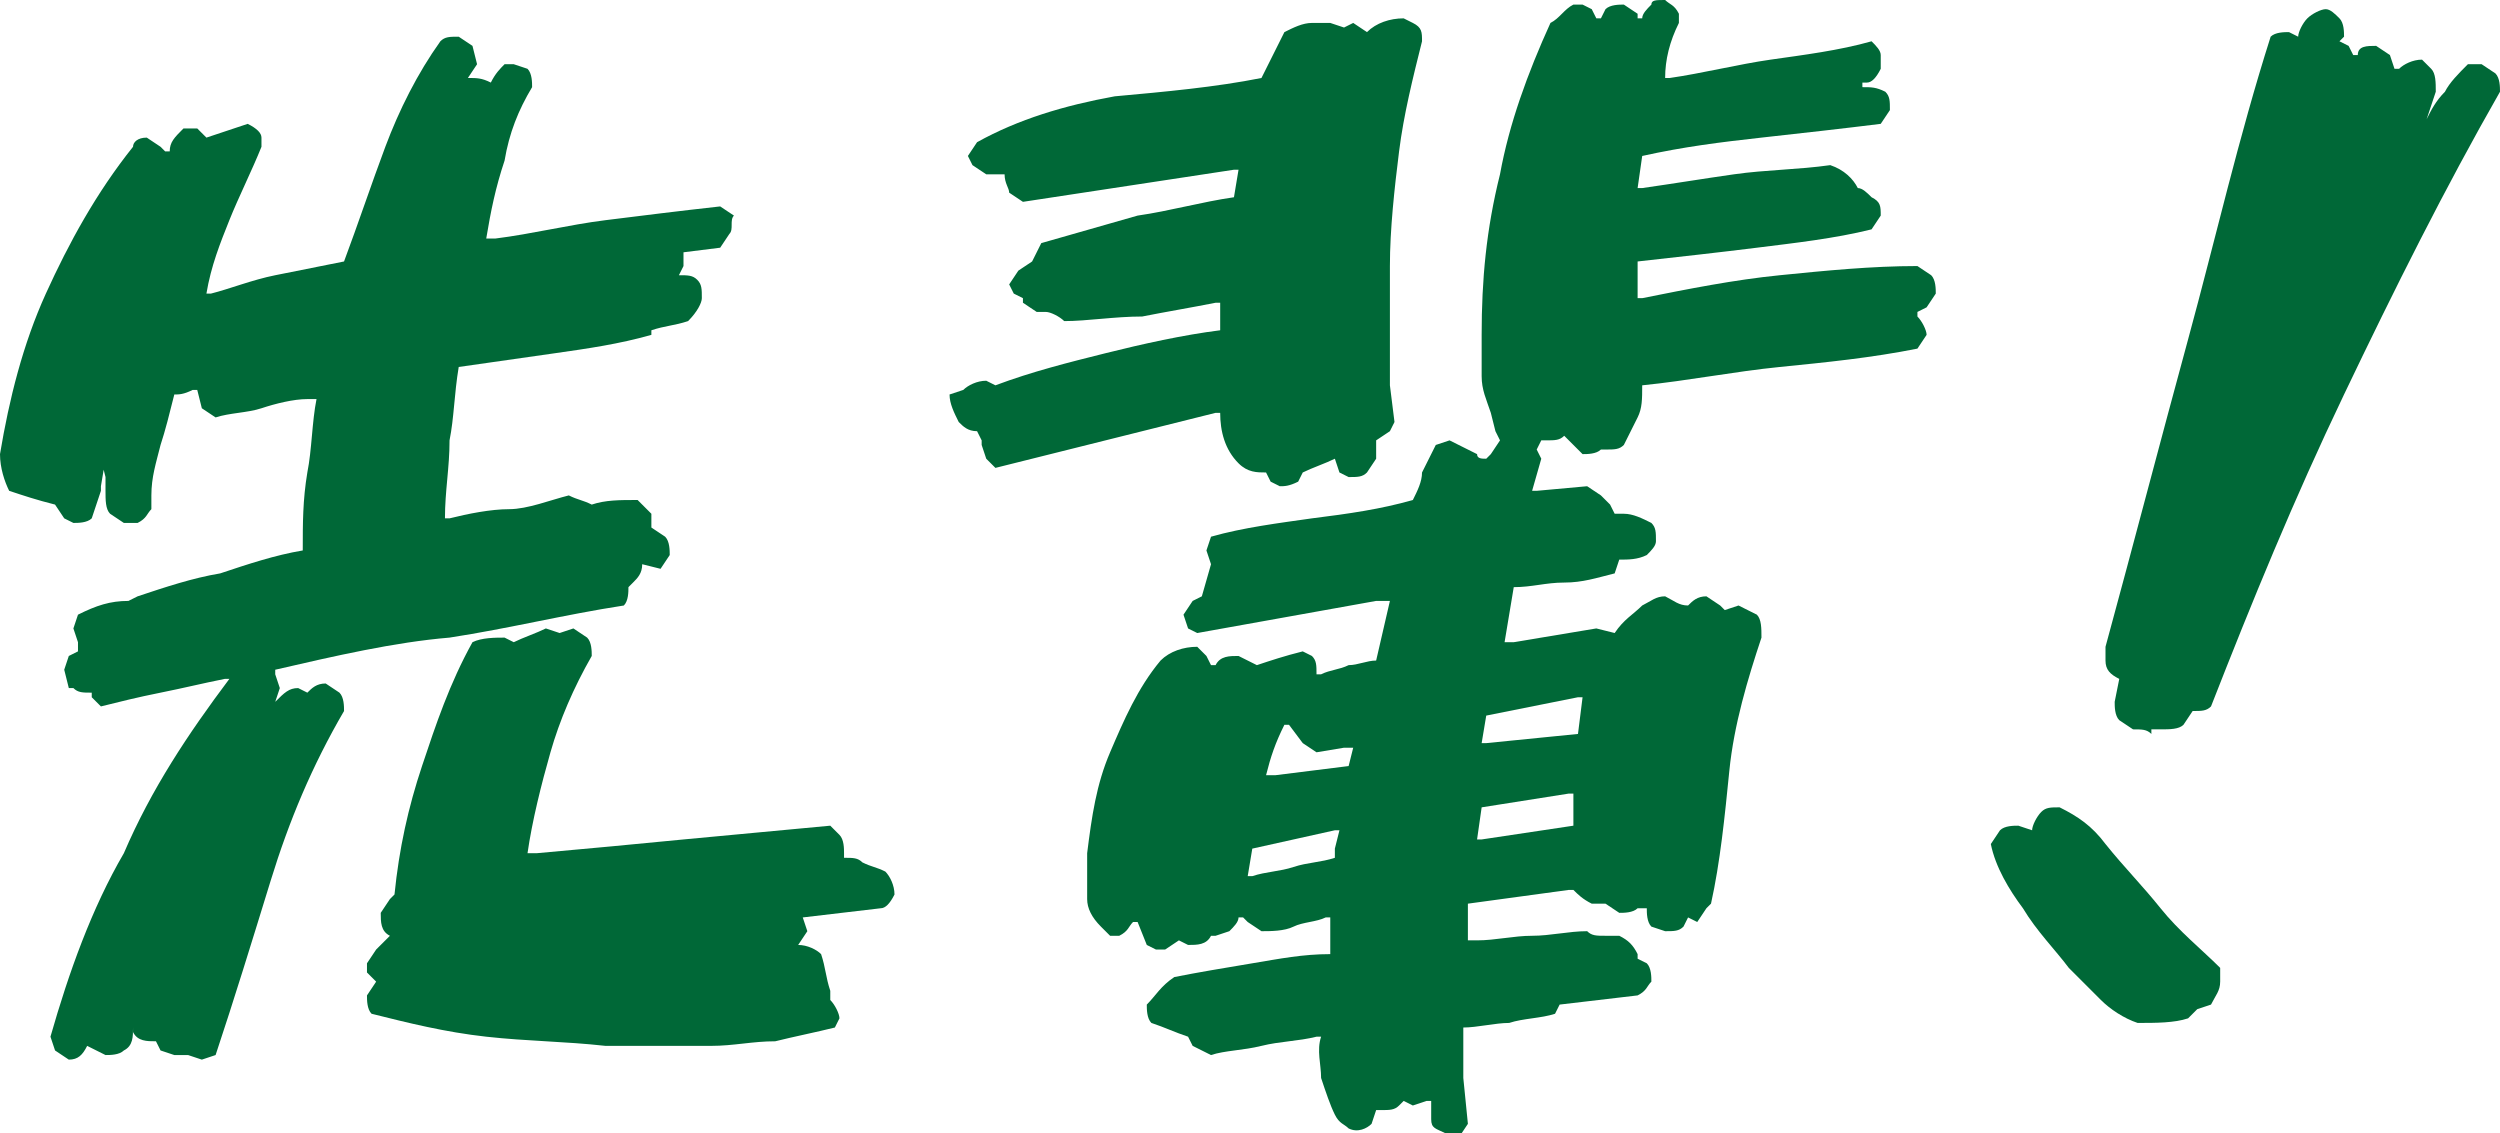
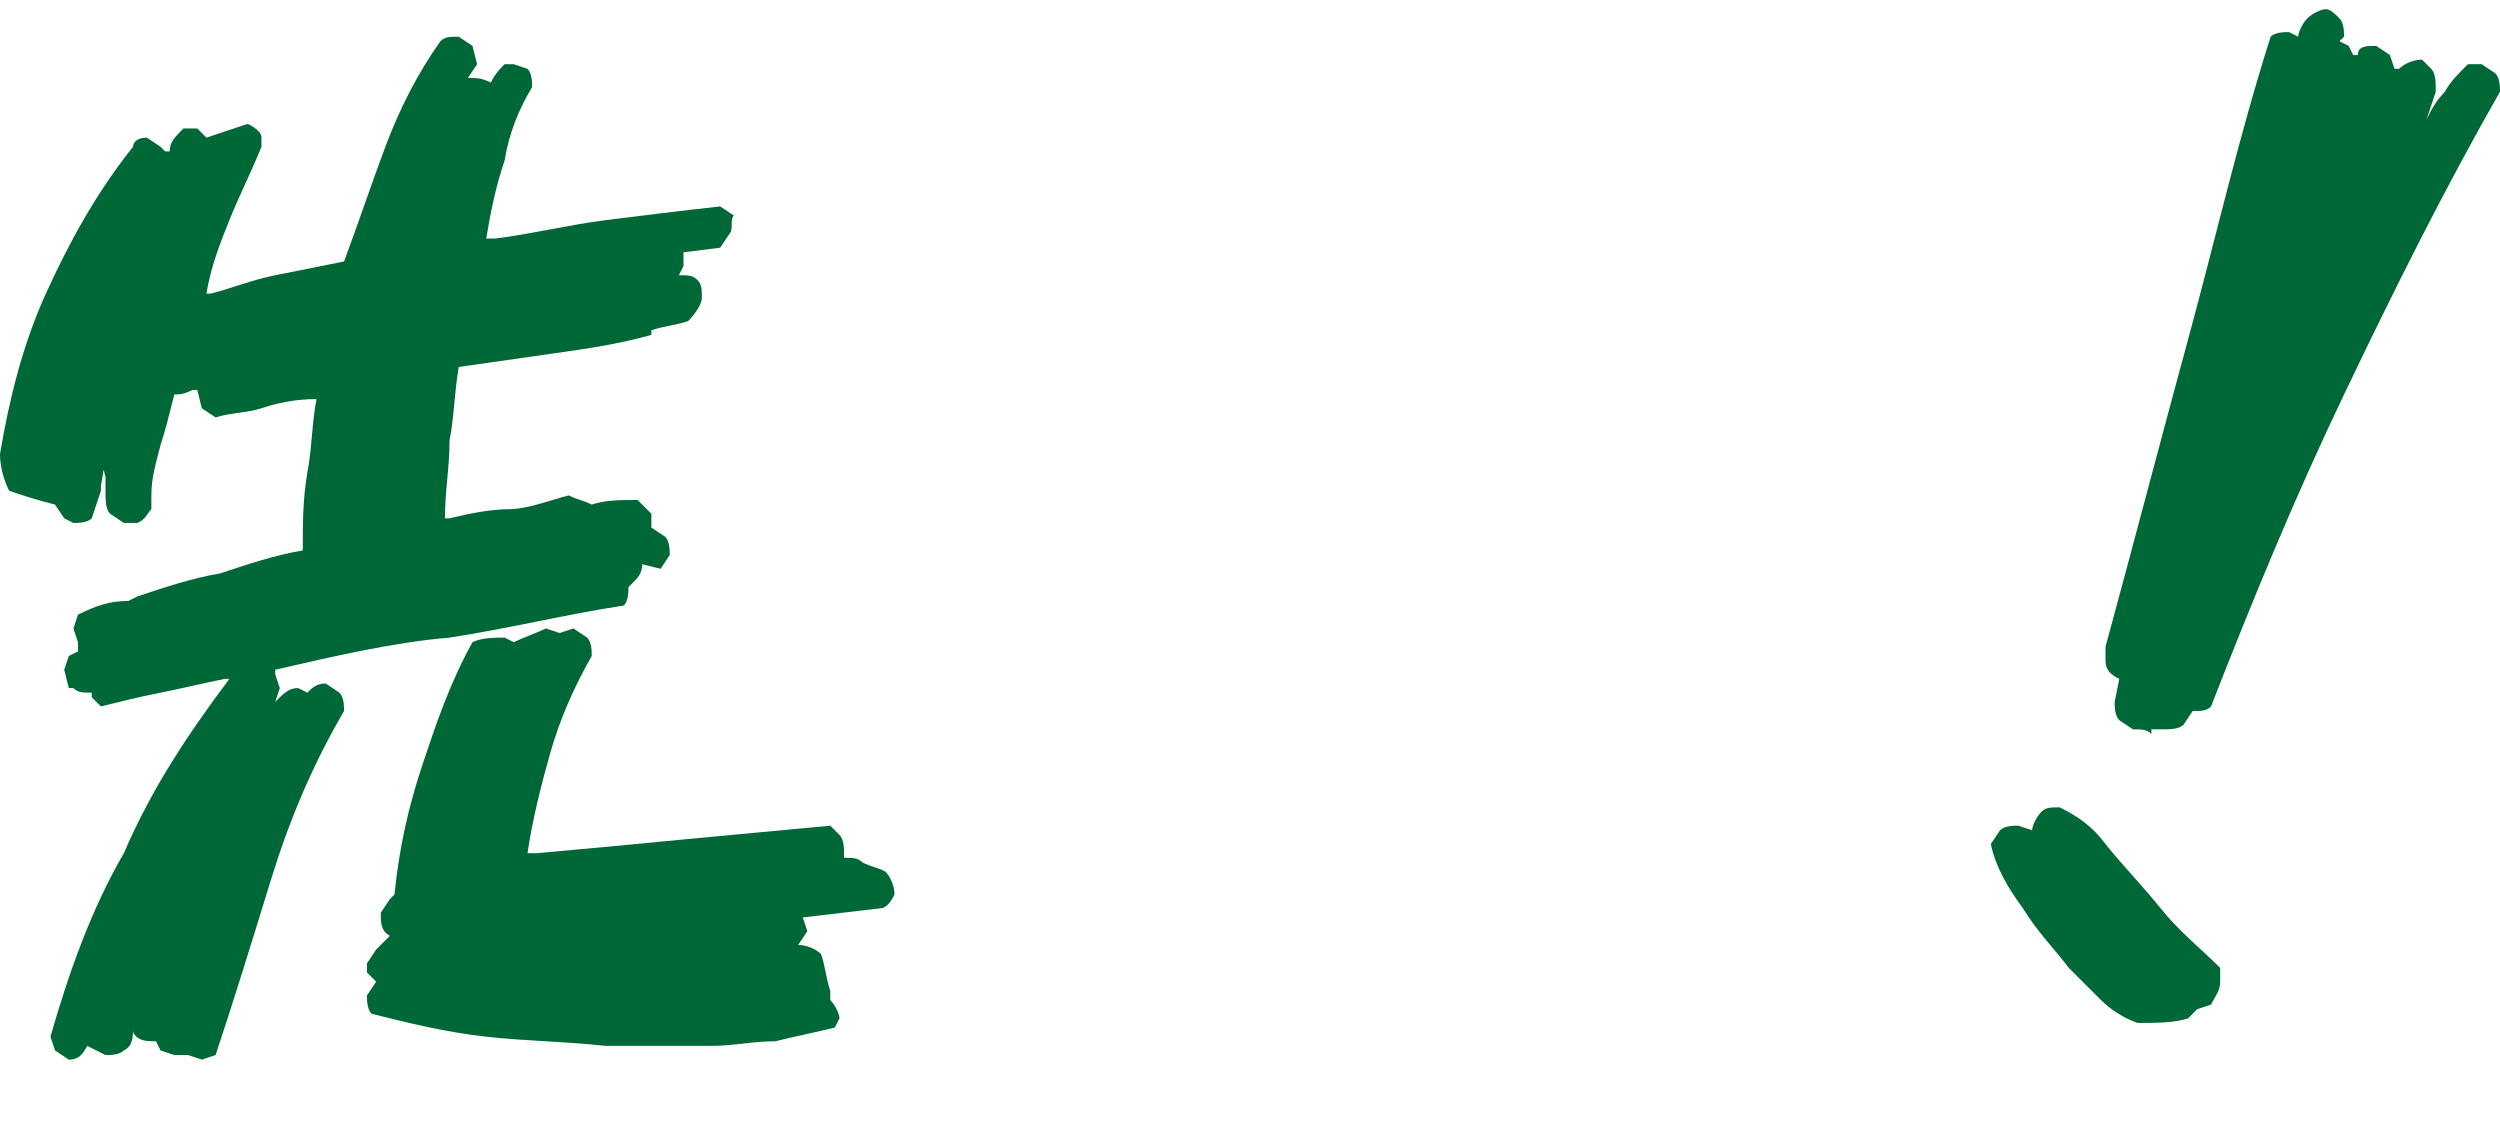
<svg xmlns="http://www.w3.org/2000/svg" version="1.1" id="Layer_1" x="0px" y="0px" viewBox="0 0 54.5 24.7" style="enable-background:new 0 0 54.5 24.7;" xml:space="preserve">
  <style type="text/css">
	.st0{fill:#006837;}
</style>
  <g>
-     <path class="st0" d="M1.5,23.1l-0.3-0.2l-0.1-0.3c0.4-1.4,0.9-2.8,1.6-4C3.3,17.2,4.1,16,5,14.8H4.9C4.4,14.9,4,15,3.5,15.1   s-0.9,0.2-1.3,0.3L2,15.2v-0.1c-0.2,0-0.3,0-0.4-0.1V15H1.5l-0.1-0.4l0.1-0.3l0.2-0.1l0-0.2l-0.1-0.3l0.1-0.3   c0.4-0.2,0.7-0.3,1.1-0.3L3,13c0.6-0.2,1.2-0.4,1.8-0.5C5.4,12.3,6,12.1,6.6,12c0-0.6,0-1.1,0.1-1.7c0.1-0.5,0.1-1.1,0.2-1.6H6.7   C6.4,8.7,6,8.8,5.7,8.9S5,9,4.7,9.1L4.4,8.9L4.3,8.5l-0.1,0C4,8.6,3.9,8.6,3.8,8.6C3.7,9,3.6,9.4,3.5,9.7c-0.1,0.4-0.2,0.7-0.2,1.1   l0,0.3c-0.1,0.1-0.1,0.2-0.3,0.3l-0.3,0l-0.3-0.2c-0.1-0.1-0.1-0.3-0.1-0.5l0-0.3l-0.1-0.4H2.3l-0.1,0.6l0,0.1L2,11.3   c-0.1,0.1-0.3,0.1-0.4,0.1l-0.2-0.1L1.2,11c-0.4-0.1-0.7-0.2-1-0.3C0.1,10.5,0,10.2,0,9.9c0.2-1.2,0.5-2.4,1-3.5   c0.5-1.1,1.1-2.2,1.9-3.2C2.9,3.1,3,3,3.2,3l0.3,0.2l0.1,0.1h0.1C3.7,3.1,3.8,3,4,2.8h0.3L4.5,3c0.3-0.1,0.6-0.2,0.9-0.3   C5.6,2.8,5.7,2.9,5.7,3l0,0.2C5.5,3.7,5.2,4.3,5,4.8C4.8,5.3,4.6,5.8,4.5,6.4h0.1C5,6.3,5.5,6.1,6,6c0.5-0.1,1-0.2,1.5-0.3   c0.3-0.8,0.6-1.7,0.9-2.5s0.7-1.6,1.2-2.3c0.1-0.1,0.2-0.1,0.4-0.1L10.3,1l0.1,0.4l-0.2,0.3c0.2,0,0.3,0,0.5,0.1   c0.1-0.2,0.2-0.3,0.3-0.4l0.2,0l0.3,0.1c0.1,0.1,0.1,0.3,0.1,0.4c-0.3,0.5-0.5,1-0.6,1.6c-0.2,0.6-0.3,1.1-0.4,1.7h0.2   c0.8-0.1,1.6-0.3,2.4-0.4c0.8-0.1,1.6-0.2,2.5-0.3l0.3,0.2C15.9,4.8,16,5,15.9,5.1l-0.2,0.3l-0.8,0.1v0.1l0,0.2l-0.1,0.2   c0.2,0,0.3,0,0.4,0.1c0.1,0.1,0.1,0.2,0.1,0.4C15.3,6.6,15.2,6.8,15,7c-0.3,0.1-0.5,0.1-0.8,0.2l0,0.1c-0.7,0.2-1.4,0.3-2.1,0.4   C11.4,7.8,10.7,7.9,10,8C9.9,8.6,9.9,9.1,9.8,9.6c0,0.6-0.1,1.1-0.1,1.7h0.1c0.4-0.1,0.9-0.2,1.3-0.2s0.9-0.2,1.3-0.3   c0.2,0.1,0.3,0.1,0.5,0.2c0.3-0.1,0.6-0.1,1-0.1l0.3,0.3l0,0.3l0.3,0.2c0.1,0.1,0.1,0.3,0.1,0.4l-0.2,0.3L14,12.3   c0,0.2-0.1,0.3-0.2,0.4l-0.1,0.1c0,0.1,0,0.3-0.1,0.4c-1.3,0.2-2.5,0.5-3.8,0.7C8.6,14,7.3,14.3,6,14.6v0.1l0.1,0.3l-0.1,0.3h0   c0.2-0.2,0.3-0.3,0.5-0.3l0.2,0.1c0.1-0.1,0.2-0.2,0.4-0.2l0.3,0.2c0.1,0.1,0.1,0.3,0.1,0.4c-0.7,1.2-1.2,2.4-1.6,3.7   c-0.4,1.3-0.8,2.6-1.2,3.8l-0.3,0.1l-0.3-0.1L3.8,23l-0.3-0.1l-0.1-0.2c-0.2,0-0.4,0-0.5-0.2l0-0.1H2.9c0,0.2,0,0.4-0.2,0.5   c-0.1,0.1-0.3,0.1-0.4,0.1l-0.4-0.2C1.8,23,1.7,23.1,1.5,23.1z M13.2,22.8c-0.9-0.1-1.7-0.1-2.6-0.2c-0.9-0.1-1.7-0.3-2.5-0.5   C8,22,8,21.8,8,21.7l0.2-0.3l-0.2-0.2l0-0.2l0.2-0.3l0.3-0.3c-0.2-0.1-0.2-0.3-0.2-0.5l0.2-0.3l0.1-0.1c0.1-1,0.3-1.9,0.6-2.8   c0.3-0.9,0.6-1.8,1.1-2.7c0.2-0.1,0.5-0.1,0.7-0.1l0.2,0.1c0.2-0.1,0.5-0.2,0.7-0.3l0.3,0.1l0.3-0.1l0.3,0.2   c0.1,0.1,0.1,0.3,0.1,0.4c-0.4,0.7-0.7,1.4-0.9,2.1c-0.2,0.7-0.4,1.5-0.5,2.2h0.2c1.1-0.1,2.2-0.2,3.2-0.3c1.1-0.1,2.1-0.2,3.2-0.3   l0.2,0.2c0.1,0.1,0.1,0.3,0.1,0.4l0,0.1c0.2,0,0.3,0,0.4,0.1c0.2,0.1,0.3,0.1,0.5,0.2c0.1,0.1,0.2,0.3,0.2,0.5   c-0.1,0.2-0.2,0.3-0.3,0.3l-1.7,0.2V20l0.1,0.3l-0.2,0.3c0.2,0,0.4,0.1,0.5,0.2c0.1,0.3,0.1,0.5,0.2,0.8l0,0.2   c0.1,0.1,0.2,0.3,0.2,0.4l-0.1,0.2c-0.4,0.1-0.9,0.2-1.3,0.3c-0.5,0-0.9,0.1-1.4,0.1H13.2z" />
-     <path class="st0" d="M27.9,10.6l-0.2-0.1l-0.1-0.2c-0.2,0-0.4,0-0.6-0.2c-0.3-0.3-0.4-0.7-0.4-1.1h-0.1c-0.8,0.2-1.6,0.4-2.4,0.6   c-0.8,0.2-1.6,0.4-2.4,0.6l-0.2-0.2l-0.1-0.3l0-0.1l-0.1-0.2c-0.2,0-0.3-0.1-0.4-0.2c-0.1-0.2-0.2-0.4-0.2-0.6L21,8.5   c0.1-0.1,0.3-0.2,0.5-0.2l0.2,0.1c0.8-0.3,1.6-0.5,2.4-0.7c0.8-0.2,1.7-0.4,2.5-0.5l0-0.6h-0.1c-0.5,0.1-1.1,0.2-1.6,0.3   C24.3,6.9,23.7,7,23.2,7c-0.1-0.1-0.3-0.2-0.4-0.2l-0.2,0l-0.3-0.2l0-0.1l-0.2-0.1L22,6.2l0.2-0.3l0.3-0.2l0.2-0.4   c0.7-0.2,1.4-0.4,2.1-0.6c0.7-0.1,1.4-0.3,2.1-0.4L27,3.7h-0.1l-4.6,0.7l-0.3-0.2C22,4.1,21.9,4,21.9,3.8h-0.1l-0.3,0l-0.3-0.2   l-0.1-0.2l0.2-0.3c0.9-0.5,1.9-0.8,3-1c1.1-0.1,2.2-0.2,3.2-0.4l0.5-1c0.2-0.1,0.4-0.2,0.6-0.2l0.1,0L29,0.5l0.3,0.1l0.2-0.1   l0.3,0.2c0.2-0.2,0.5-0.3,0.8-0.3l0.2,0.1C31,0.6,31,0.7,31,0.9c-0.2,0.8-0.4,1.6-0.5,2.4c-0.1,0.8-0.2,1.7-0.2,2.5v2.6l0.1,0.8   l-0.1,0.2L30,9.6v0.2l0,0.2l-0.2,0.3c-0.1,0.1-0.2,0.1-0.4,0.1l-0.2-0.1L29.1,10c-0.2,0.1-0.5,0.2-0.7,0.3l-0.1,0.2   C28.1,10.6,28,10.6,27.9,10.6z M31.5,24.7c-0.2-0.1-0.3-0.1-0.3-0.3l0-0.4h-0.1l-0.3,0.1l-0.2-0.1l-0.1,0.1   c-0.1,0.1-0.2,0.1-0.4,0.1L30,24.2l-0.1,0.3c-0.1,0.1-0.3,0.2-0.5,0.1c-0.1-0.1-0.2-0.1-0.3-0.3c-0.1-0.2-0.2-0.5-0.3-0.8   c0-0.3-0.1-0.6,0-0.9h-0.1c-0.4,0.1-0.8,0.1-1.2,0.2c-0.4,0.1-0.8,0.1-1.1,0.2L26,22.8l-0.1-0.2c-0.3-0.1-0.5-0.2-0.8-0.3   C25,22.2,25,22,25,21.9c0.2-0.2,0.3-0.4,0.6-0.6c0.5-0.1,1.1-0.2,1.7-0.3c0.6-0.1,1.1-0.2,1.7-0.2L29,20h-0.1   c-0.2,0.1-0.5,0.1-0.7,0.2c-0.2,0.1-0.5,0.1-0.7,0.1l-0.3-0.2L27.1,20h-0.1c0,0.1-0.1,0.2-0.2,0.3l-0.3,0.1l-0.1,0   c-0.1,0.2-0.3,0.2-0.5,0.2l-0.2-0.1l-0.3,0.2l-0.2,0L25,20.6l-0.2-0.5h-0.1c-0.1,0.1-0.1,0.2-0.3,0.3l-0.2,0L24,20.2   c-0.2-0.2-0.3-0.4-0.3-0.6v-1c0.1-0.8,0.2-1.5,0.5-2.2c0.3-0.7,0.6-1.4,1.1-2c0.2-0.2,0.5-0.3,0.8-0.3l0.2,0.2l0.1,0.2h0.1   c0.1-0.2,0.3-0.2,0.5-0.2l0.4,0.2c0.3-0.1,0.6-0.2,1-0.3l0.2,0.1c0.1,0.1,0.1,0.2,0.1,0.4h0.1c0.2-0.1,0.4-0.1,0.6-0.2   c0.2,0,0.4-0.1,0.6-0.1l0.3-1.3H30l-3.9,0.7l-0.2-0.1l-0.1-0.3l0.2-0.3l0.2-0.1l0.2-0.7l-0.1-0.3l0.1-0.3c0.7-0.2,1.5-0.3,2.2-0.4   c0.8-0.1,1.5-0.2,2.2-0.4c0.1-0.2,0.2-0.4,0.2-0.6c0.1-0.2,0.2-0.4,0.3-0.6l0.3-0.1c0.2,0.1,0.4,0.2,0.6,0.3c0,0.1,0.1,0.1,0.2,0.1   l0.1-0.1l0.2-0.3l-0.1-0.2L32.5,9c-0.1-0.3-0.2-0.5-0.2-0.8c0-0.3,0-0.6,0-0.9c0-1.2,0.1-2.3,0.4-3.5c0.2-1.1,0.6-2.2,1.1-3.3   c0.2-0.1,0.3-0.3,0.5-0.4h0.2l0.2,0.1l0.1,0.2h0.1L35,0.2c0.1-0.1,0.3-0.1,0.4-0.1l0.3,0.2l0,0.1h0.1c0-0.1,0.1-0.2,0.2-0.3   C36,0,36.1,0,36.3,0c0.1,0.1,0.2,0.1,0.3,0.3l0,0.2c-0.2,0.4-0.3,0.8-0.3,1.2h0.1c0.7-0.1,1.5-0.3,2.2-0.4s1.5-0.2,2.2-0.4   C40.9,1,41,1.1,41,1.2v0.3c-0.1,0.2-0.2,0.3-0.3,0.3h-0.1v0.1c0.2,0,0.3,0,0.5,0.1c0.1,0.1,0.1,0.2,0.1,0.4l-0.2,0.3   c-0.8,0.1-1.7,0.2-2.6,0.3s-1.7,0.2-2.6,0.4l-0.1,0.7h0.1c0.7-0.1,1.3-0.2,2-0.3c0.7-0.1,1.4-0.1,2.1-0.2c0.3,0.1,0.5,0.3,0.6,0.5   c0.1,0,0.2,0.1,0.3,0.2C41,4.4,41,4.5,41,4.7l-0.2,0.3c-0.8,0.2-1.7,0.3-2.5,0.4c-0.8,0.1-1.7,0.2-2.6,0.3l0,0.8h0.1   c1-0.2,2-0.4,3-0.5c1-0.1,2-0.2,3-0.2L42.1,6c0.1,0.1,0.1,0.3,0.1,0.4l-0.2,0.3l-0.2,0.1l0,0.1c0.1,0.1,0.2,0.3,0.2,0.4l-0.2,0.3   c-1,0.2-2,0.3-3,0.4c-1,0.1-2,0.3-3,0.4c0,0.3,0,0.5-0.1,0.7s-0.2,0.4-0.3,0.6c-0.1,0.1-0.2,0.1-0.4,0.1l-0.1,0   c-0.1,0.1-0.3,0.1-0.4,0.1l-0.2-0.2l-0.2-0.2c-0.1,0.1-0.2,0.1-0.4,0.1l-0.1,0l-0.1,0.2l0.1,0.2l-0.2,0.7h0.1l1.1-0.1l0.3,0.2   l0.1,0.1l0.1,0.1l0.1,0.2h0.1l0.1,0c0.2,0,0.4,0.1,0.6,0.2c0.1,0.1,0.1,0.2,0.1,0.4c0,0.1-0.1,0.2-0.2,0.3   c-0.2,0.1-0.4,0.1-0.6,0.1l-0.1,0.3c-0.4,0.1-0.7,0.2-1.1,0.2c-0.4,0-0.7,0.1-1.1,0.1l-0.2,1.2h0.2l1.8-0.3l0.4,0.1   c0.2-0.3,0.4-0.4,0.6-0.6c0.2-0.1,0.3-0.2,0.5-0.2c0.2,0.1,0.3,0.2,0.5,0.2c0.1-0.1,0.2-0.2,0.4-0.2l0.3,0.2l0.1,0.1l0.3-0.1   l0.4,0.2c0.1,0.1,0.1,0.3,0.1,0.5c-0.3,0.9-0.6,1.9-0.7,2.9c-0.1,1-0.2,2-0.4,2.9l-0.1,0.1l-0.2,0.3L36.8,20l-0.1,0.2   c-0.1,0.1-0.2,0.1-0.4,0.1L36,20.2c-0.1-0.1-0.1-0.3-0.1-0.4h-0.2c-0.1,0.1-0.3,0.1-0.4,0.1L35,19.7l-0.3,0   c-0.2-0.1-0.3-0.2-0.4-0.3h-0.1l-2.2,0.3l0,0.8h0.2c0.4,0,0.8-0.1,1.2-0.1c0.4,0,0.8-0.1,1.2-0.1c0.1,0.1,0.2,0.1,0.4,0.1l0.3,0   c0.2,0.1,0.3,0.2,0.4,0.4v0.1l0.2,0.1c0.1,0.1,0.1,0.3,0.1,0.4c-0.1,0.1-0.1,0.2-0.3,0.3l-1.7,0.2l-0.1,0.2c-0.3,0.1-0.7,0.1-1,0.2   c-0.3,0-0.7,0.1-1,0.1v1.1l0.1,1l-0.2,0.3C31.8,24.7,31.7,24.7,31.5,24.7z M29.1,18.7v-0.2l0.1-0.4h-0.1l-1.8,0.4l-0.1,0.6h0.1   c0.3-0.1,0.6-0.1,0.9-0.2C28.5,18.8,28.8,18.8,29.1,18.7z M29.4,16.7l0.1-0.4h-0.2l-0.6,0.1l-0.3-0.2l-0.3-0.4H28   c-0.2,0.4-0.3,0.7-0.4,1.1h0.2L29.4,16.7z M34.3,18v-0.5l0-0.2h-0.1l-1.9,0.3l-0.1,0.7h0.1L34.3,18z M34.4,16L34.4,16l0.1-0.8h-0.1   l-2,0.4l-0.1,0.6h0.1L34.4,16L34.4,16z" />
+     <path class="st0" d="M1.5,23.1l-0.3-0.2l-0.1-0.3c0.4-1.4,0.9-2.8,1.6-4C3.3,17.2,4.1,16,5,14.8H4.9C4.4,14.9,4,15,3.5,15.1   s-0.9,0.2-1.3,0.3L2,15.2v-0.1c-0.2,0-0.3,0-0.4-0.1V15H1.5l-0.1-0.4l0.1-0.3l0.2-0.1l0-0.2l-0.1-0.3l0.1-0.3   c0.4-0.2,0.7-0.3,1.1-0.3L3,13c0.6-0.2,1.2-0.4,1.8-0.5C5.4,12.3,6,12.1,6.6,12c0-0.6,0-1.1,0.1-1.7c0.1-0.5,0.1-1.1,0.2-1.6C6.4,8.7,6,8.8,5.7,8.9S5,9,4.7,9.1L4.4,8.9L4.3,8.5l-0.1,0C4,8.6,3.9,8.6,3.8,8.6C3.7,9,3.6,9.4,3.5,9.7c-0.1,0.4-0.2,0.7-0.2,1.1   l0,0.3c-0.1,0.1-0.1,0.2-0.3,0.3l-0.3,0l-0.3-0.2c-0.1-0.1-0.1-0.3-0.1-0.5l0-0.3l-0.1-0.4H2.3l-0.1,0.6l0,0.1L2,11.3   c-0.1,0.1-0.3,0.1-0.4,0.1l-0.2-0.1L1.2,11c-0.4-0.1-0.7-0.2-1-0.3C0.1,10.5,0,10.2,0,9.9c0.2-1.2,0.5-2.4,1-3.5   c0.5-1.1,1.1-2.2,1.9-3.2C2.9,3.1,3,3,3.2,3l0.3,0.2l0.1,0.1h0.1C3.7,3.1,3.8,3,4,2.8h0.3L4.5,3c0.3-0.1,0.6-0.2,0.9-0.3   C5.6,2.8,5.7,2.9,5.7,3l0,0.2C5.5,3.7,5.2,4.3,5,4.8C4.8,5.3,4.6,5.8,4.5,6.4h0.1C5,6.3,5.5,6.1,6,6c0.5-0.1,1-0.2,1.5-0.3   c0.3-0.8,0.6-1.7,0.9-2.5s0.7-1.6,1.2-2.3c0.1-0.1,0.2-0.1,0.4-0.1L10.3,1l0.1,0.4l-0.2,0.3c0.2,0,0.3,0,0.5,0.1   c0.1-0.2,0.2-0.3,0.3-0.4l0.2,0l0.3,0.1c0.1,0.1,0.1,0.3,0.1,0.4c-0.3,0.5-0.5,1-0.6,1.6c-0.2,0.6-0.3,1.1-0.4,1.7h0.2   c0.8-0.1,1.6-0.3,2.4-0.4c0.8-0.1,1.6-0.2,2.5-0.3l0.3,0.2C15.9,4.8,16,5,15.9,5.1l-0.2,0.3l-0.8,0.1v0.1l0,0.2l-0.1,0.2   c0.2,0,0.3,0,0.4,0.1c0.1,0.1,0.1,0.2,0.1,0.4C15.3,6.6,15.2,6.8,15,7c-0.3,0.1-0.5,0.1-0.8,0.2l0,0.1c-0.7,0.2-1.4,0.3-2.1,0.4   C11.4,7.8,10.7,7.9,10,8C9.9,8.6,9.9,9.1,9.8,9.6c0,0.6-0.1,1.1-0.1,1.7h0.1c0.4-0.1,0.9-0.2,1.3-0.2s0.9-0.2,1.3-0.3   c0.2,0.1,0.3,0.1,0.5,0.2c0.3-0.1,0.6-0.1,1-0.1l0.3,0.3l0,0.3l0.3,0.2c0.1,0.1,0.1,0.3,0.1,0.4l-0.2,0.3L14,12.3   c0,0.2-0.1,0.3-0.2,0.4l-0.1,0.1c0,0.1,0,0.3-0.1,0.4c-1.3,0.2-2.5,0.5-3.8,0.7C8.6,14,7.3,14.3,6,14.6v0.1l0.1,0.3l-0.1,0.3h0   c0.2-0.2,0.3-0.3,0.5-0.3l0.2,0.1c0.1-0.1,0.2-0.2,0.4-0.2l0.3,0.2c0.1,0.1,0.1,0.3,0.1,0.4c-0.7,1.2-1.2,2.4-1.6,3.7   c-0.4,1.3-0.8,2.6-1.2,3.8l-0.3,0.1l-0.3-0.1L3.8,23l-0.3-0.1l-0.1-0.2c-0.2,0-0.4,0-0.5-0.2l0-0.1H2.9c0,0.2,0,0.4-0.2,0.5   c-0.1,0.1-0.3,0.1-0.4,0.1l-0.4-0.2C1.8,23,1.7,23.1,1.5,23.1z M13.2,22.8c-0.9-0.1-1.7-0.1-2.6-0.2c-0.9-0.1-1.7-0.3-2.5-0.5   C8,22,8,21.8,8,21.7l0.2-0.3l-0.2-0.2l0-0.2l0.2-0.3l0.3-0.3c-0.2-0.1-0.2-0.3-0.2-0.5l0.2-0.3l0.1-0.1c0.1-1,0.3-1.9,0.6-2.8   c0.3-0.9,0.6-1.8,1.1-2.7c0.2-0.1,0.5-0.1,0.7-0.1l0.2,0.1c0.2-0.1,0.5-0.2,0.7-0.3l0.3,0.1l0.3-0.1l0.3,0.2   c0.1,0.1,0.1,0.3,0.1,0.4c-0.4,0.7-0.7,1.4-0.9,2.1c-0.2,0.7-0.4,1.5-0.5,2.2h0.2c1.1-0.1,2.2-0.2,3.2-0.3c1.1-0.1,2.1-0.2,3.2-0.3   l0.2,0.2c0.1,0.1,0.1,0.3,0.1,0.4l0,0.1c0.2,0,0.3,0,0.4,0.1c0.2,0.1,0.3,0.1,0.5,0.2c0.1,0.1,0.2,0.3,0.2,0.5   c-0.1,0.2-0.2,0.3-0.3,0.3l-1.7,0.2V20l0.1,0.3l-0.2,0.3c0.2,0,0.4,0.1,0.5,0.2c0.1,0.3,0.1,0.5,0.2,0.8l0,0.2   c0.1,0.1,0.2,0.3,0.2,0.4l-0.1,0.2c-0.4,0.1-0.9,0.2-1.3,0.3c-0.5,0-0.9,0.1-1.4,0.1H13.2z" />
    <path class="st0" d="M46.6,22.3c-0.3-0.1-0.6-0.3-0.8-0.5s-0.5-0.5-0.7-0.7c-0.3-0.4-0.7-0.8-1-1.3c-0.3-0.4-0.6-0.9-0.7-1.4   l0.2-0.3C43.7,18,43.9,18,44,18l0.3,0.1c0-0.1,0.1-0.3,0.2-0.4c0.1-0.1,0.2-0.1,0.4-0.1c0.4,0.2,0.7,0.4,1,0.8   c0.4,0.5,0.8,0.9,1.2,1.4c0.4,0.5,0.9,0.9,1.3,1.3v0.3c0,0.2-0.1,0.3-0.2,0.5L47.9,22l-0.2,0.2C47.4,22.3,47,22.3,46.6,22.3z    M46.5,15.9l-0.3-0.2c-0.1-0.1-0.1-0.3-0.1-0.4l0.1-0.5c-0.2-0.1-0.3-0.2-0.3-0.4l0-0.3c0.6-2.2,1.2-4.5,1.8-6.7   c0.6-2.2,1.1-4.4,1.8-6.6c0.1-0.1,0.3-0.1,0.4-0.1l0.2,0.1c0-0.1,0.1-0.3,0.2-0.4c0.1-0.1,0.3-0.2,0.4-0.2c0.1,0,0.2,0.1,0.3,0.2   c0.1,0.1,0.1,0.3,0.1,0.4L51,0.9L51.2,1l0.1,0.2h0.1C51.4,1,51.6,1,51.8,1l0.3,0.2l0.1,0.3h0.1c0.1-0.1,0.3-0.2,0.5-0.2L53,1.5   c0.1,0.1,0.1,0.3,0.1,0.5l-0.2,0.6h0c0.1-0.2,0.2-0.4,0.4-0.6c0.1-0.2,0.3-0.4,0.5-0.6l0.3,0l0.3,0.2c0.1,0.1,0.1,0.3,0.1,0.4   c-1.2,2.1-2.3,4.3-3.4,6.6s-2,4.5-2.9,6.8c-0.1,0.1-0.2,0.1-0.4,0.1l-0.2,0.3c-0.1,0.1-0.3,0.1-0.5,0.1l-0.2,0v0.1   C46.8,15.9,46.7,15.9,46.5,15.9z" />
  </g>
</svg>